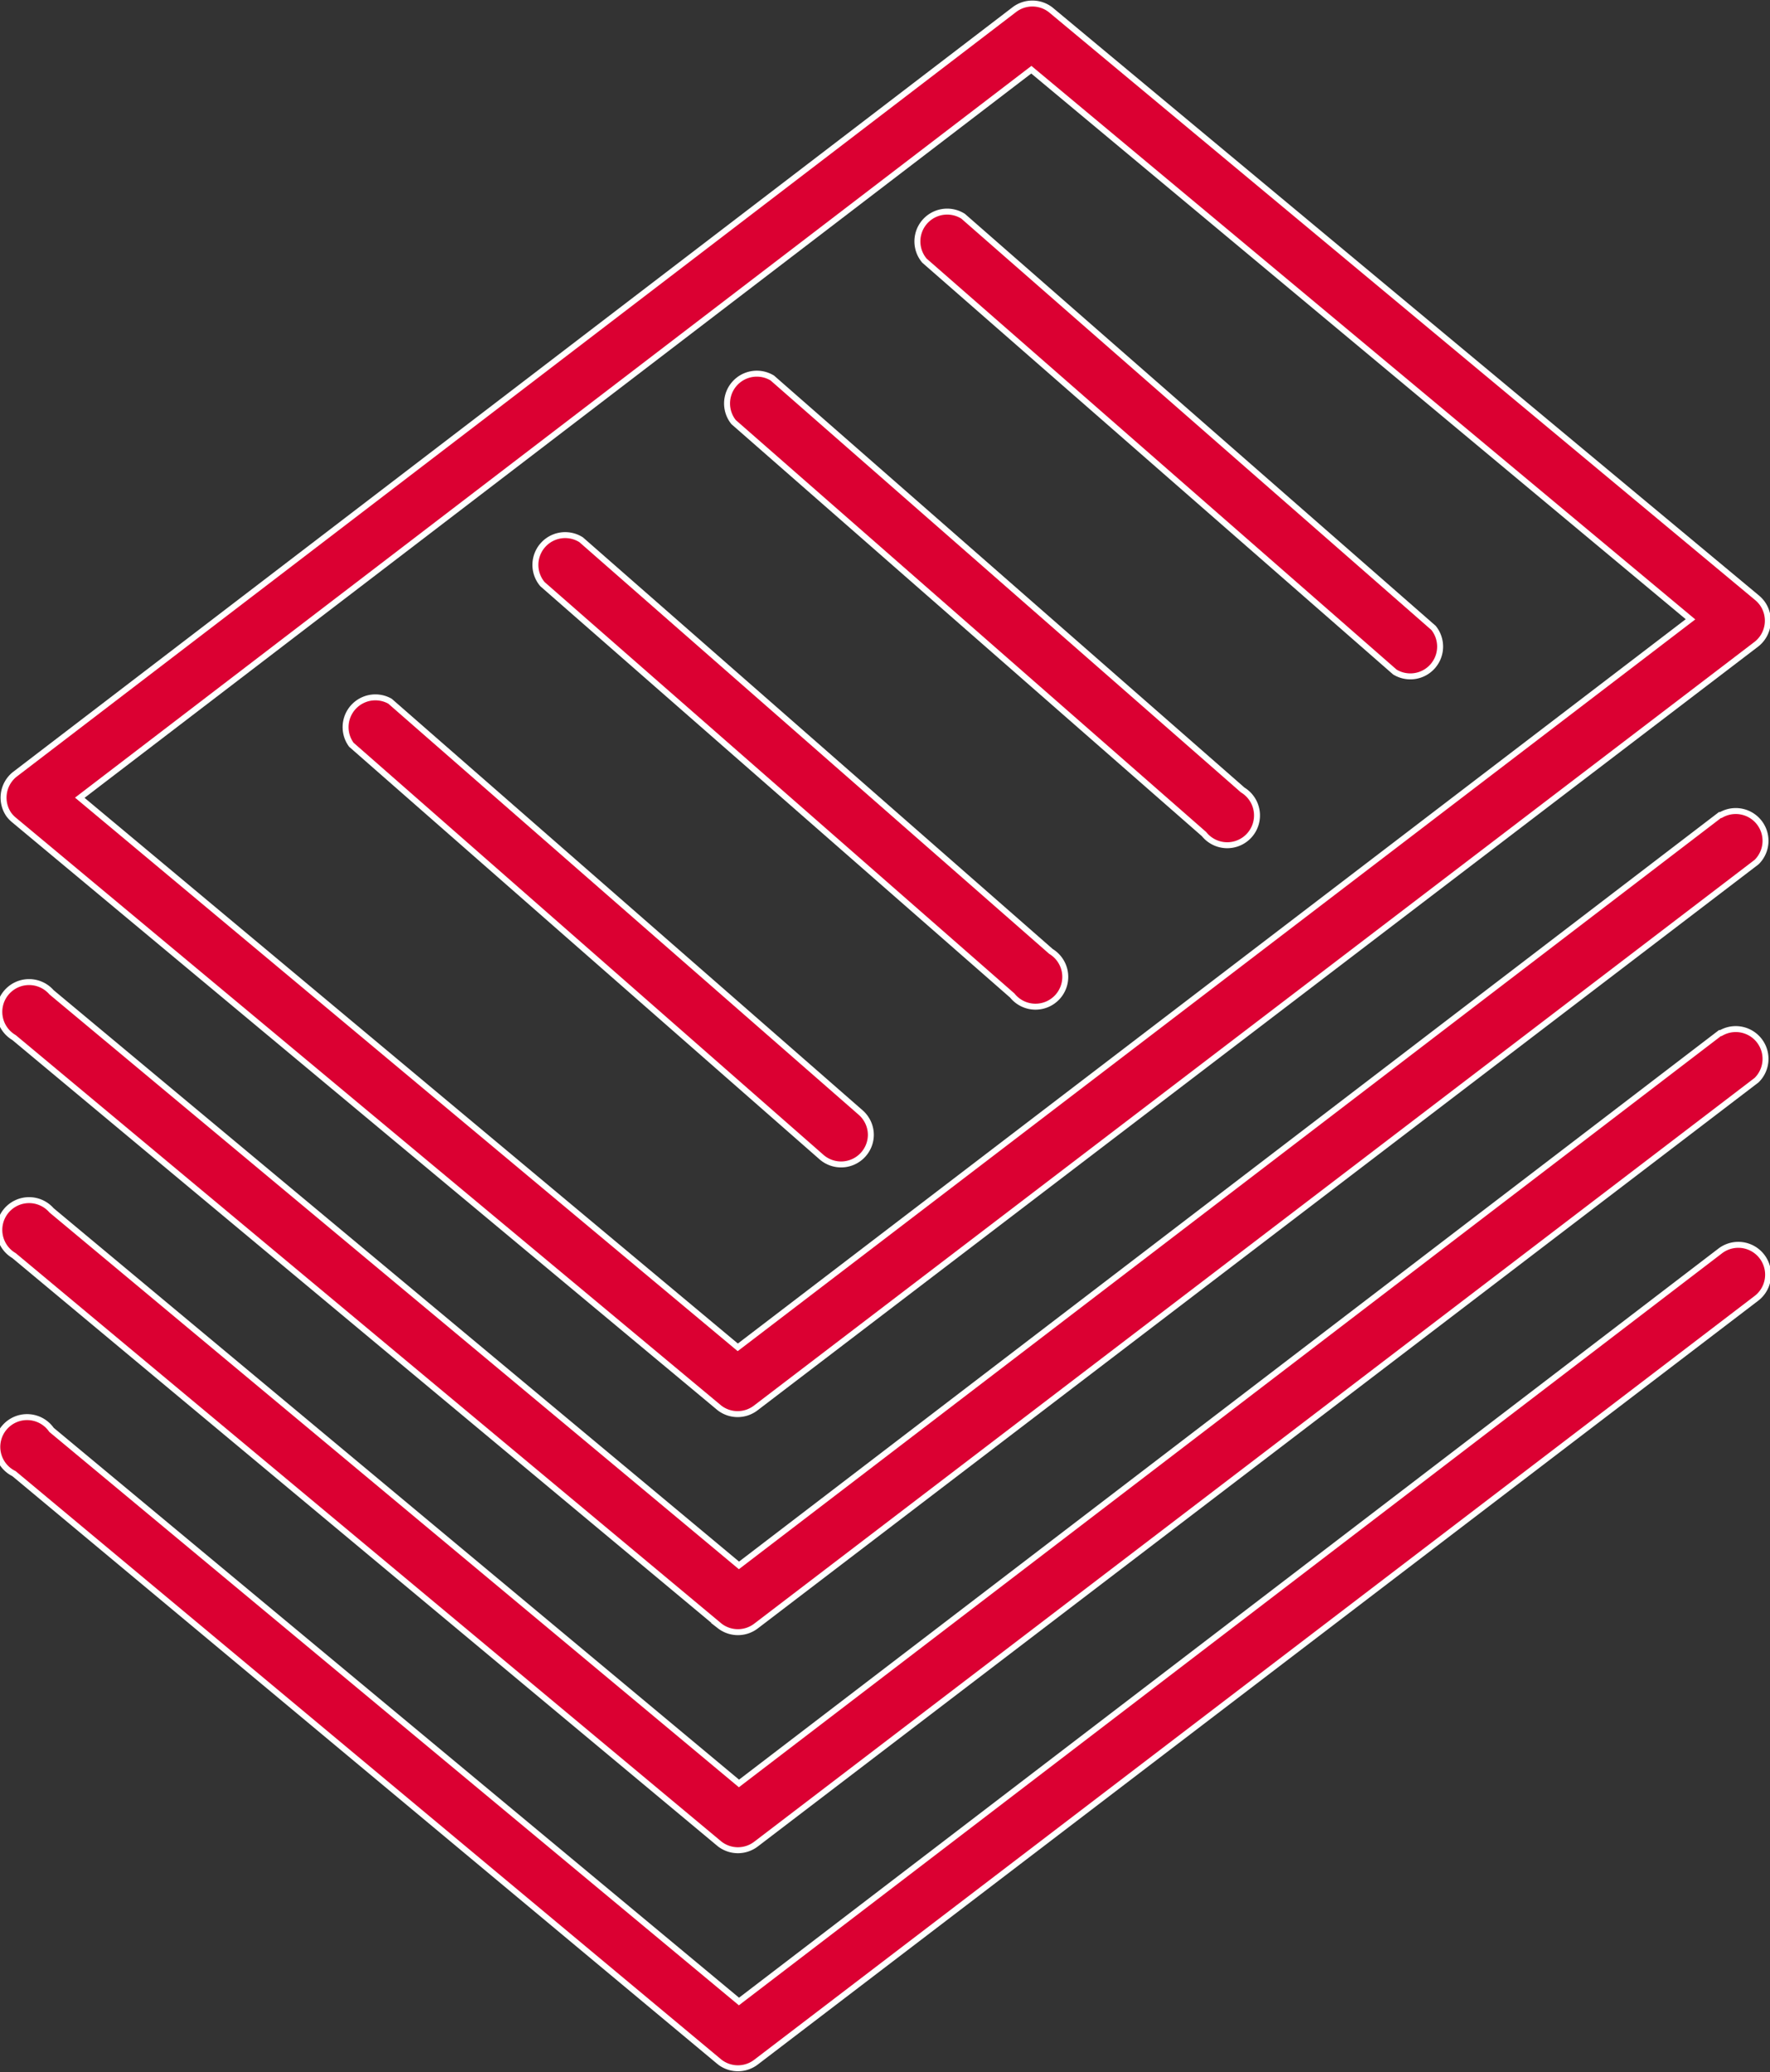
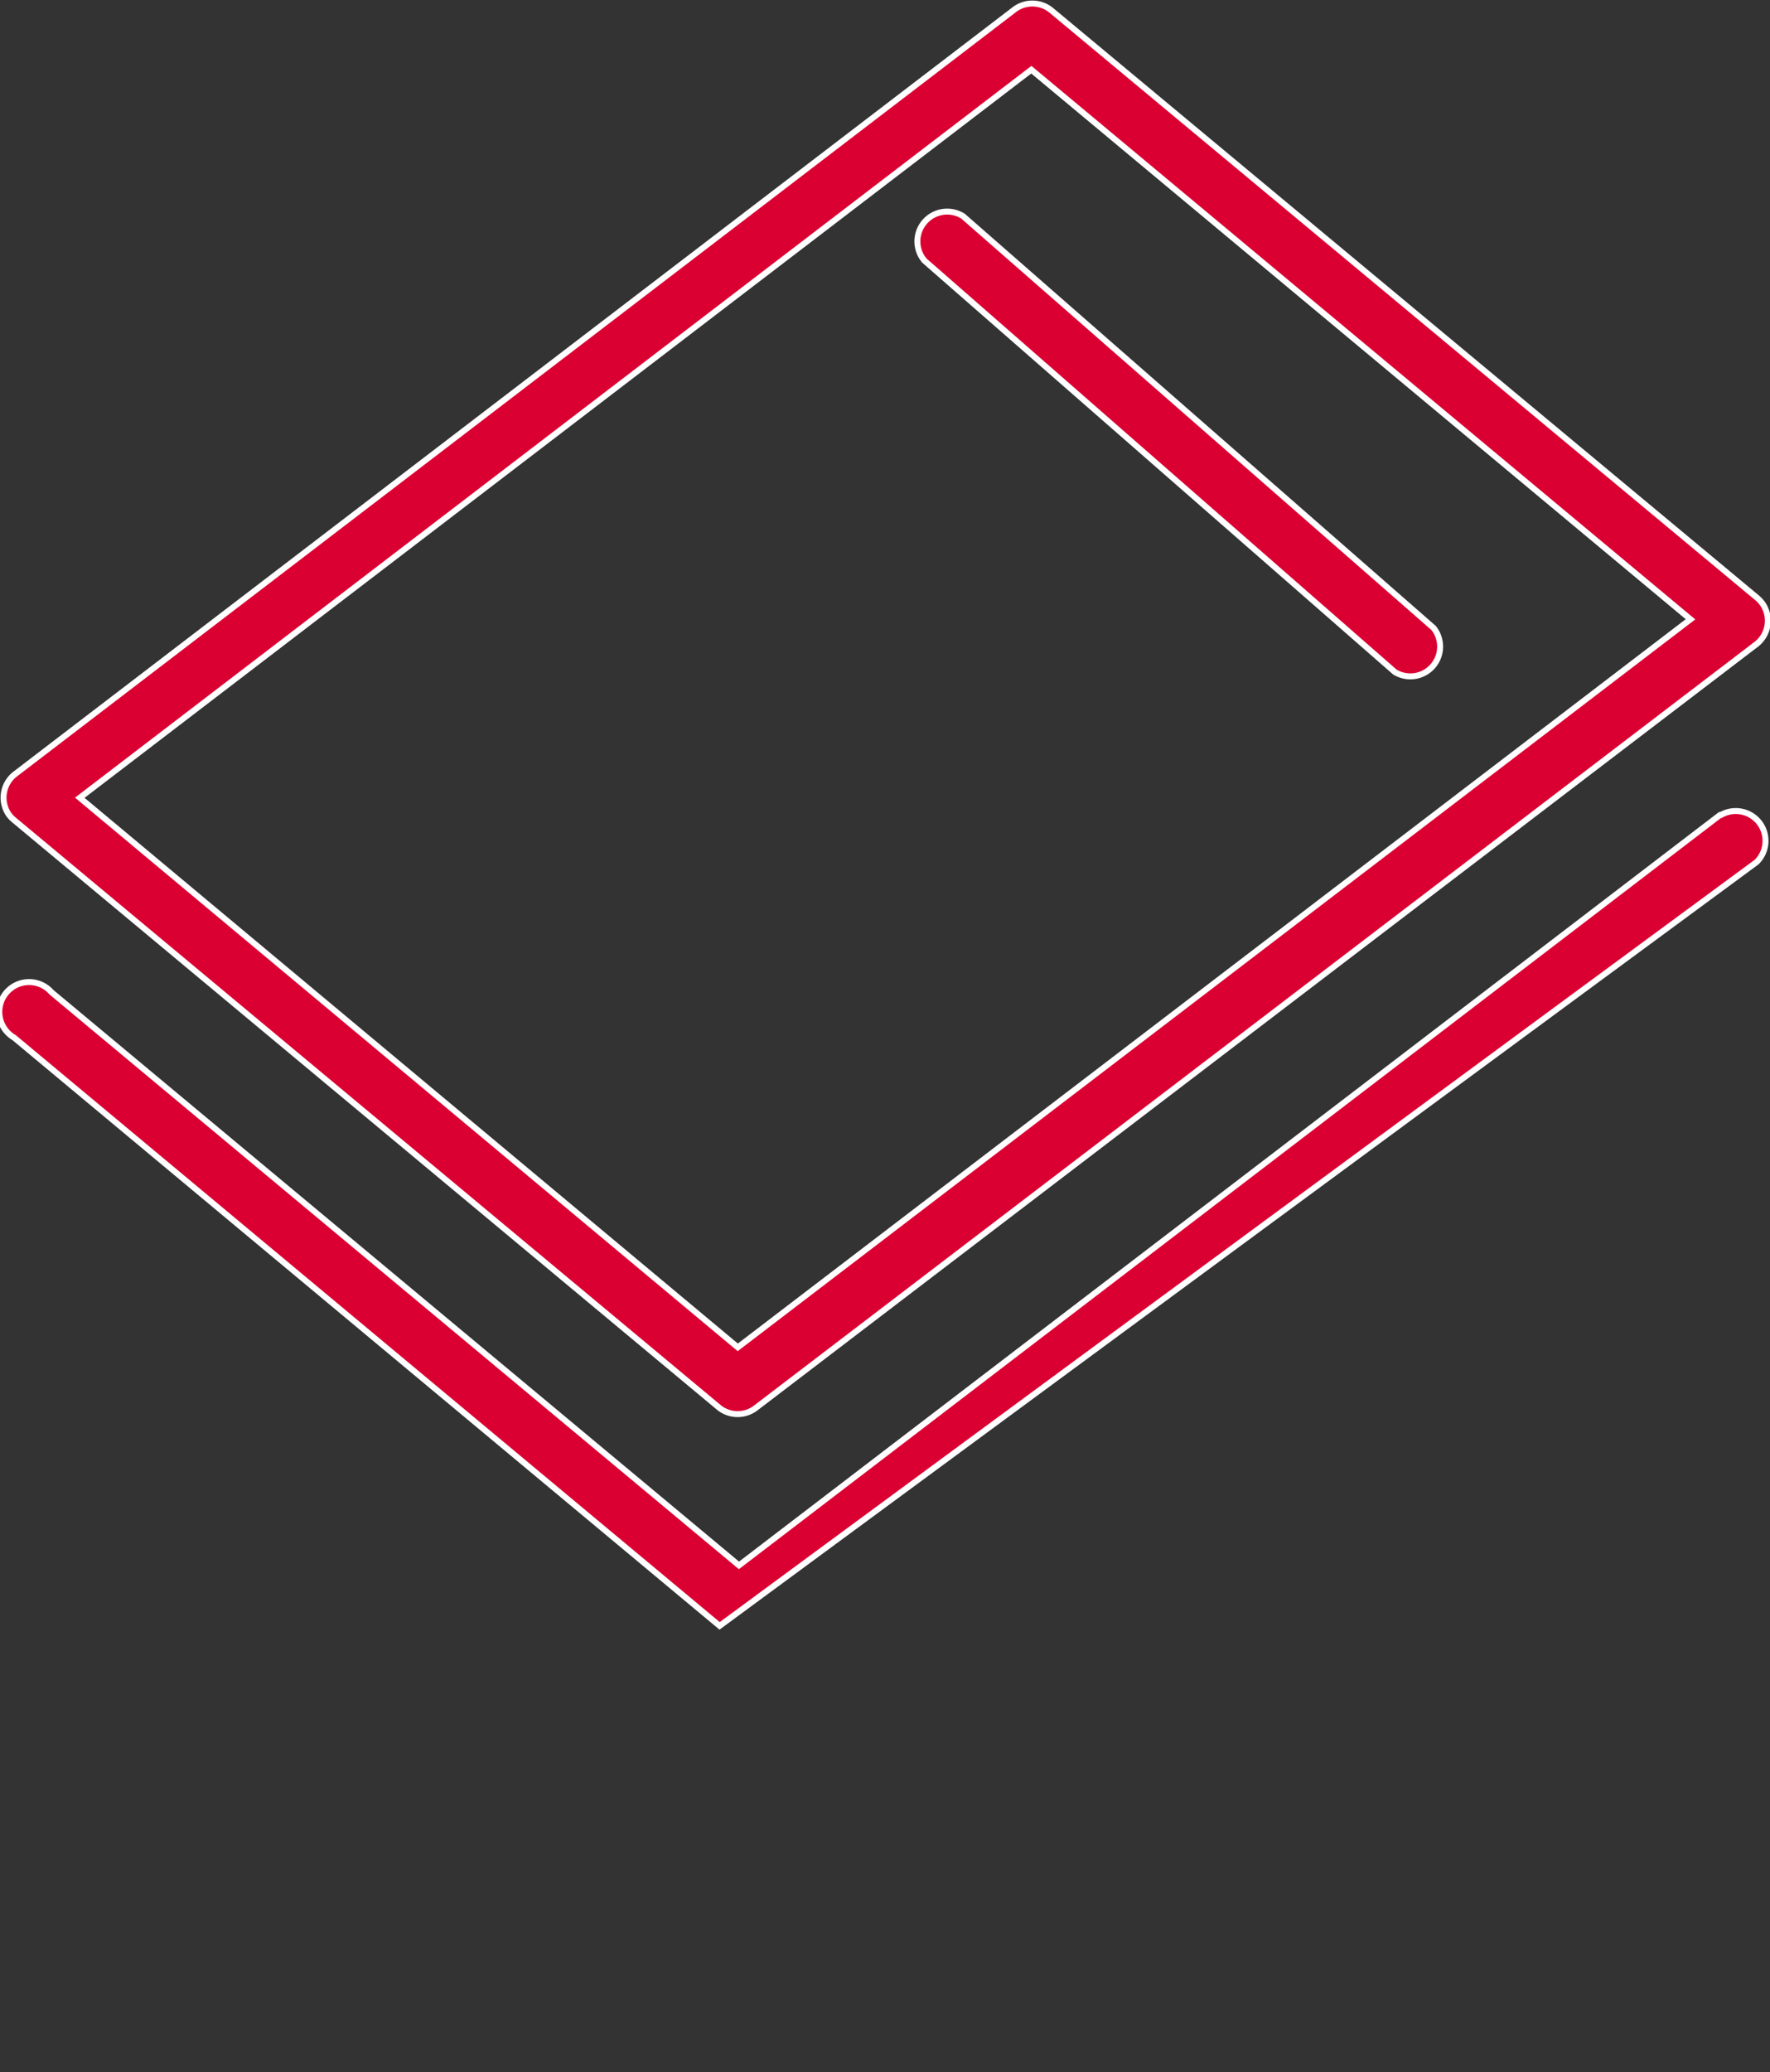
<svg xmlns="http://www.w3.org/2000/svg" viewBox="0 0 59.45 69.56">
  <rect x="0" y="0" width="59.45" height="69.56" fill="#333333" stroke="none" />
  <defs>
    <style>.cls-1{fill:#db0032;stroke:#fff;stroke-miterlimit:10;stroke-width:0.2px;}</style>
  </defs>
  <g id="Layer_2" data-name="Layer 2">
    <g id="Layer_1-2" data-name="Layer 1">
-       <path class="cls-1" d="M57.77,42,24.82,67.19,1.73,48A1,1,0,1,0,.47,49.47h0l23.7,19.75a1,1,0,0,0,1.23,0L59,43.58A1,1,0,0,0,57.77,42Z" />
-       <path class="cls-1" d="M57.77,34.68,24.82,59.87,1.73,40.63A1,1,0,1,0,.47,42.15L24.17,61.9a1,1,0,0,0,1.23,0L59,36.26a1,1,0,0,0-1.2-1.58Z" />
-       <path class="cls-1" d="M57.77,27.36,24.82,52.55,1.73,33.31A1,1,0,1,0,.47,34.83l23.7,19.75a1,1,0,0,0,1.23,0L59,28.94a1,1,0,0,0-1.2-1.58Z" />
+       <path class="cls-1" d="M57.77,27.36,24.82,52.55,1.73,33.31A1,1,0,1,0,.47,34.83l23.7,19.75L59,28.94a1,1,0,0,0-1.2-1.58Z" />
      <path class="cls-1" d="M24.16,47.26a1,1,0,0,0,1.23,0L59,21.62a1,1,0,0,0,.18-1.38,1.14,1.14,0,0,0-.15-.16L35.29.33a1,1,0,0,0-1.23,0L.49,26A1,1,0,0,0,.3,27.35a1.14,1.14,0,0,0,.15.16ZM34.64,2.34,56.78,20.79l-32,24.44L2.68,26.78Z" />
      <path class="cls-1" d="M46.85,22.56a1,1,0,0,0,1.3-1.48h0L32.35,7.26a1,1,0,0,0-1.3,1.49Z" />
-       <path class="cls-1" d="M40.44,28a1,1,0,1,0,1.3-1.48h0L25.94,12.69a1,1,0,0,0-1.3,1.48h0Z" />
-       <path class="cls-1" d="M34,33.42a1,1,0,1,0,1.3-1.48h0L19.52,18.12a1,1,0,0,0-1.3,1.49Z" />
-       <path class="cls-1" d="M28.25,39.09a1,1,0,0,0,1-1,1,1,0,0,0-.34-.74L13.1,23.54A1,1,0,0,0,11.8,25L27.6,38.85A1,1,0,0,0,28.25,39.09Z" />
    </g>
  </g>
</svg>